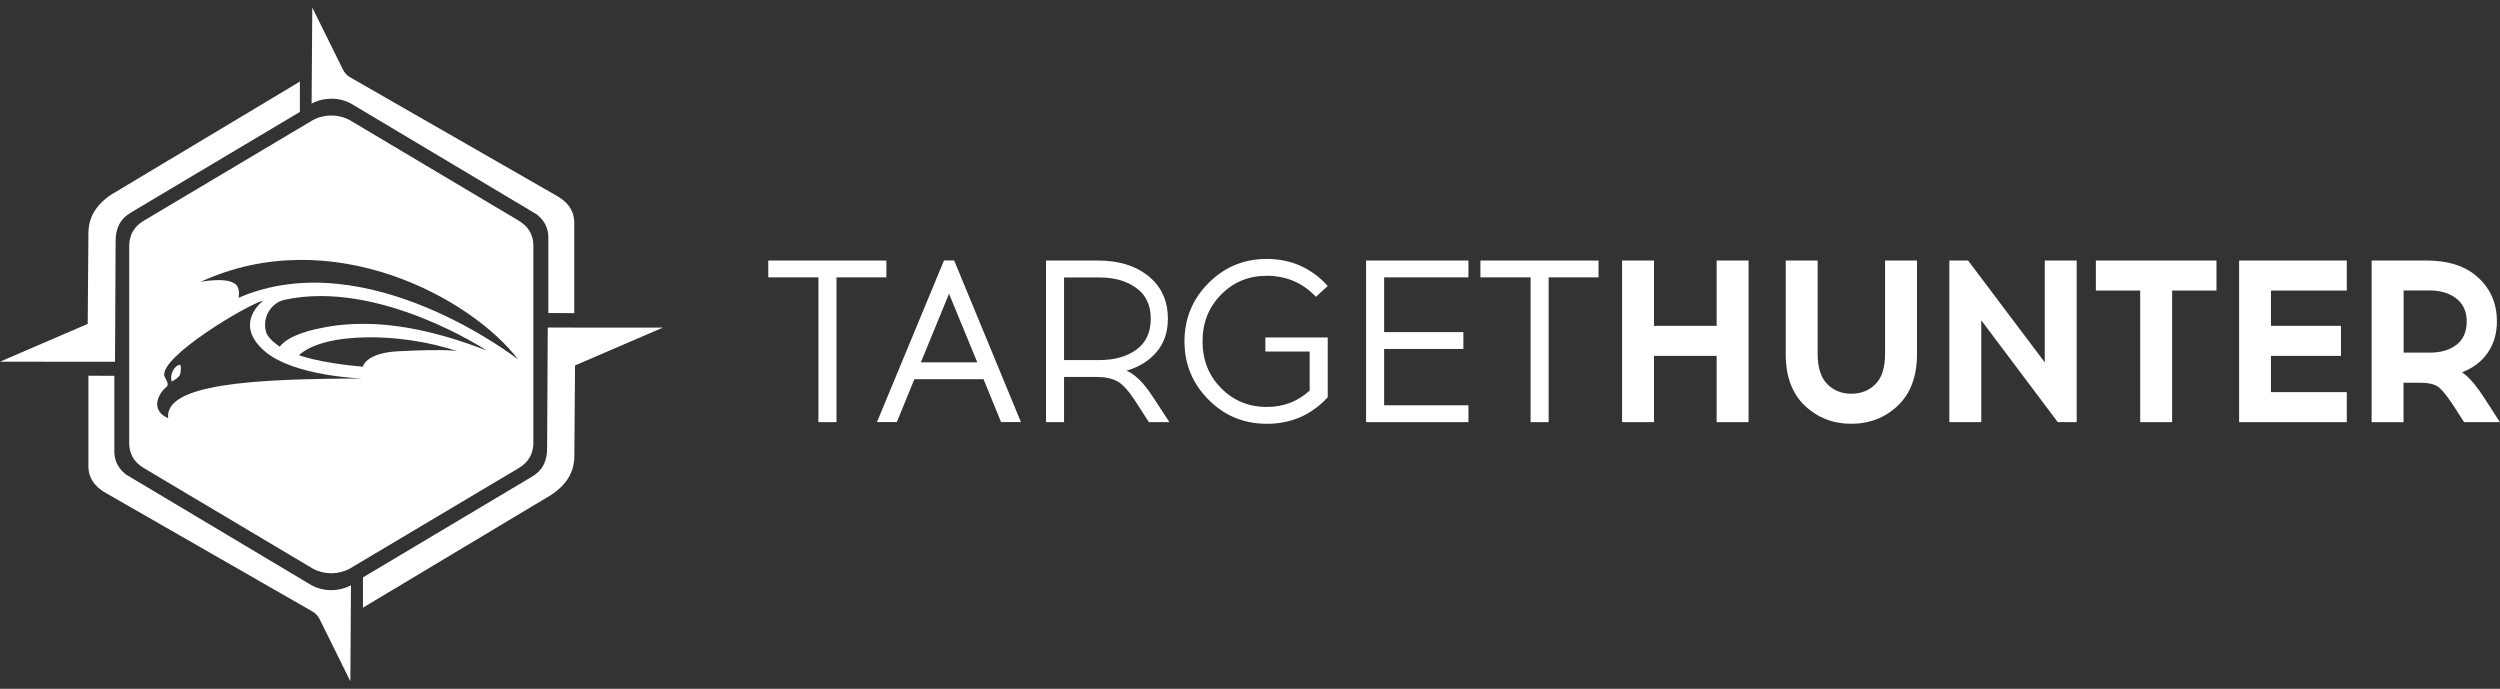
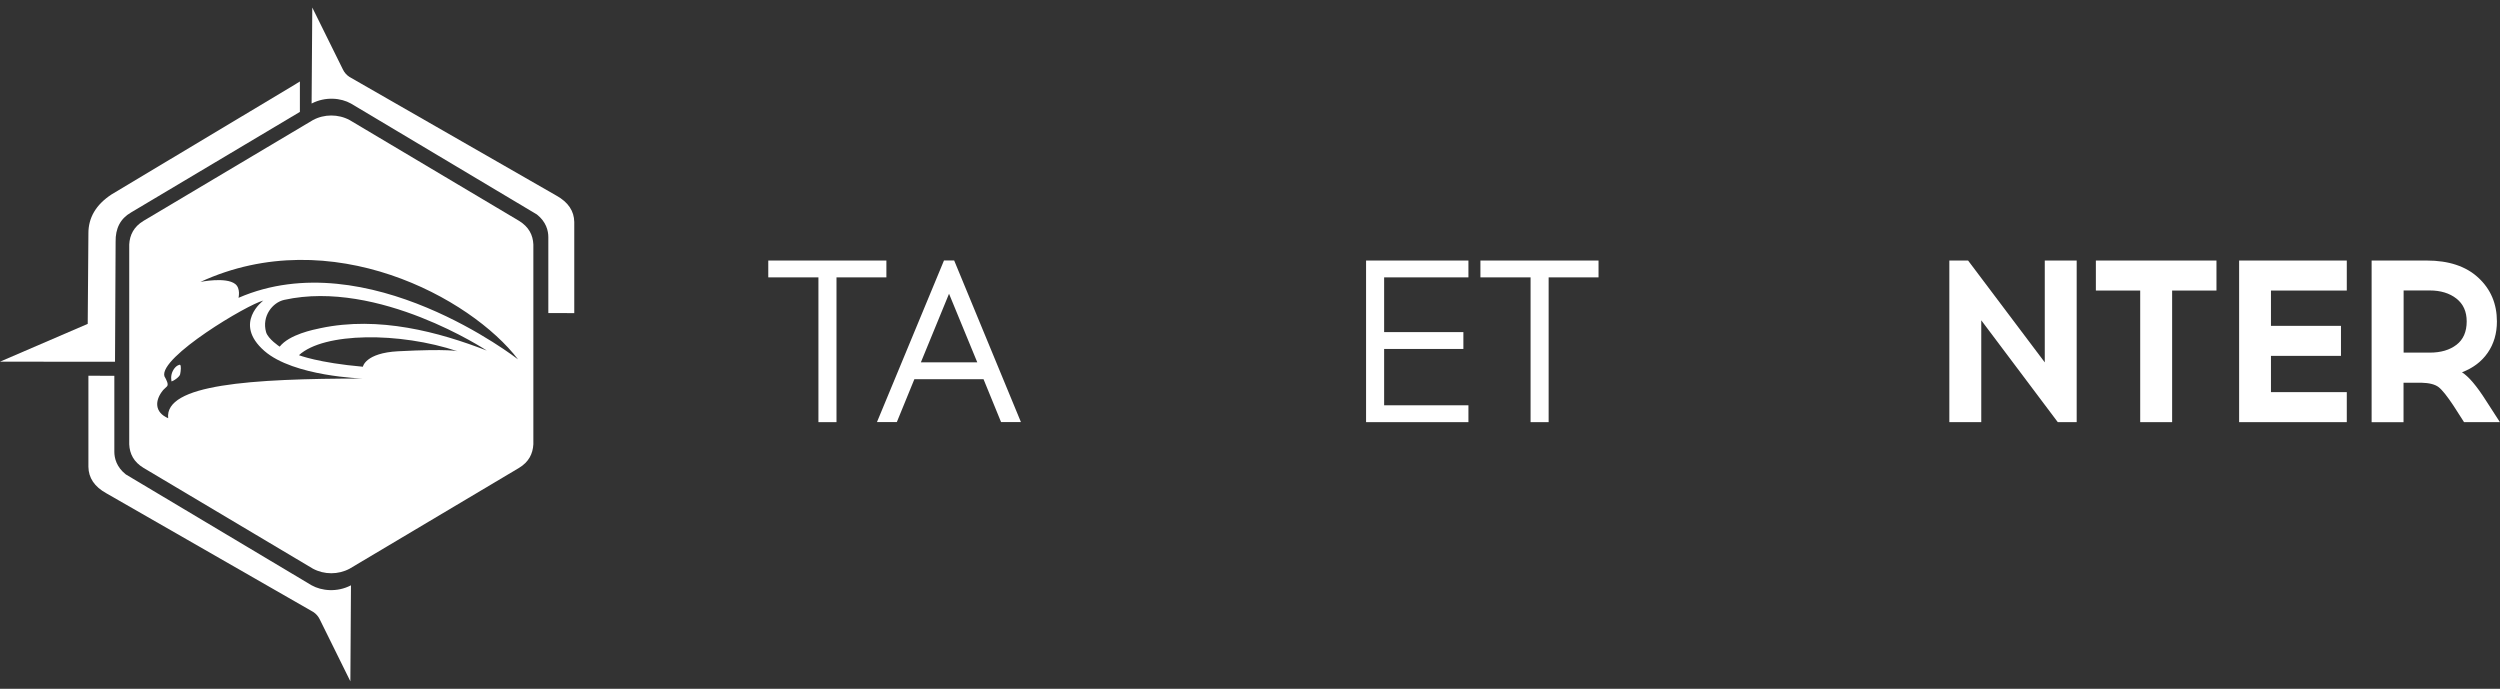
<svg xmlns="http://www.w3.org/2000/svg" width="196" height="54" viewBox="0 0 196 54" fill="none">
  <rect x="0" y="0" width="196" height="54" fill="#333333" stroke="none" />
  <g clip-path="url(#clip0)">
    <path d="M65.581 21.746V33.096H64.165V21.746H60.233V20.426H69.493V21.746H65.581Z" fill="white" />
    <path d="M71.687 29.727L70.311 33.092H68.754L74.008 20.422H74.807L80.041 33.092H78.484L77.108 29.727H71.687ZM74.404 23.03L72.197 28.406H76.618L74.404 23.03Z" fill="white" />
-     <path d="M82.014 20.426H86.093C87.723 20.426 89.045 20.835 90.051 21.659C91.058 22.477 91.562 23.59 91.562 24.991C91.562 26.017 91.273 26.881 90.689 27.579C90.112 28.276 89.32 28.772 88.314 29.06C89.005 29.349 89.703 30.052 90.414 31.159L91.682 33.096H90.072L89.038 31.487C88.522 30.689 88.059 30.173 87.663 29.932C87.267 29.69 86.717 29.563 86.012 29.55H83.422V33.096H82.007V20.426H82.014ZM83.422 21.746V28.229H86.194C87.368 28.229 88.327 27.961 89.086 27.418C89.837 26.875 90.219 26.064 90.219 24.991C90.219 23.932 89.844 23.121 89.086 22.578C88.327 22.028 87.368 21.753 86.194 21.753H83.422V21.746Z" fill="white" />
-     <path d="M99.311 20.301C101.217 20.301 102.814 21.005 104.095 22.419L103.17 23.27C102.129 22.171 100.841 21.621 99.311 21.621C97.895 21.621 96.708 22.111 95.735 23.096C94.762 24.082 94.279 25.302 94.279 26.763C94.279 28.225 94.762 29.445 95.735 30.43C96.708 31.416 97.902 31.905 99.311 31.905C100.626 31.905 101.753 31.476 102.679 30.618V27.561H99.204V26.455H104.095V31.141C102.827 32.528 101.23 33.226 99.311 33.226C97.526 33.226 96.003 32.595 94.748 31.335C93.494 30.075 92.863 28.553 92.863 26.763C92.863 24.98 93.494 23.452 94.748 22.191C96.003 20.931 97.526 20.301 99.311 20.301Z" fill="white" />
    <path d="M108.516 26.037H114.729V27.358H108.516V31.775H115.125V33.096H107.1V20.426H115.125V21.746H108.516V26.037Z" fill="white" />
    <path d="M121.413 21.746V33.096H119.997V21.746H116.065V20.426H125.325V21.746H121.413Z" fill="white" />
-     <path d="M137.087 33.096H134.585V27.9H129.673V33.096H127.17V20.426H129.673V25.547H134.585V20.426H137.087V33.096Z" fill="white" />
-     <path d="M150.292 20.426V27.773C150.292 29.509 149.789 30.85 148.789 31.802C147.79 32.747 146.576 33.223 145.146 33.223C143.71 33.223 142.489 32.747 141.496 31.802C140.503 30.857 140 29.509 140 27.773V20.426H142.503V27.72C142.503 28.819 142.758 29.617 143.261 30.119C143.771 30.622 144.394 30.87 145.146 30.87C145.898 30.87 146.522 30.622 147.032 30.119C147.542 29.617 147.79 28.819 147.79 27.72V20.426H150.292Z" fill="white" />
    <path d="M162.812 33.096H161.33L155.331 25.112V33.096H152.828V20.426H154.298L160.31 28.41V20.426H162.812V33.096Z" fill="white" />
    <path d="M170.295 22.779V33.096H167.792V22.779H164.316V20.426H173.771V22.779H170.295Z" fill="white" />
    <path d="M178.043 25.547H183.532V27.9H178.043V30.743H183.988V33.096H175.547V20.426H183.988V22.779H178.043V25.547Z" fill="white" />
    <path d="M185.941 20.426H190.256C191.98 20.426 193.335 20.875 194.302 21.773C195.274 22.672 195.758 23.818 195.758 25.206C195.758 26.144 195.516 26.962 195.04 27.652C194.563 28.343 193.893 28.852 193.02 29.188C193.55 29.523 194.181 30.267 194.906 31.413L195.993 33.096H193.181L192.369 31.829C191.859 31.058 191.464 30.562 191.182 30.347C190.9 30.133 190.451 30.019 189.833 30.005H188.437V33.103H185.935V20.426H185.941ZM188.444 22.779V27.646H190.49C191.363 27.646 192.061 27.438 192.591 27.029C193.121 26.62 193.389 26.01 193.389 25.199C193.389 24.428 193.121 23.831 192.584 23.409C192.047 22.987 191.349 22.772 190.49 22.772H188.444V22.779Z" fill="white" />
    <path d="M24.43 8.118L24.483 0.59L26.879 5.437C27 5.691 27.174 5.886 27.402 6.033L43.613 15.331C44.559 15.854 45.009 16.551 45.022 17.403V24.549L42.989 24.542V18.589C42.989 18.1 42.828 17.396 42.09 16.813L27.516 8.118C26.745 7.682 25.523 7.548 24.43 8.118Z" fill="white" />
    <path d="M27.516 45.888L27.469 53.416L25.074 48.569C24.953 48.315 24.779 48.12 24.551 47.973L8.34 38.675C7.394 38.152 6.944 37.455 6.931 36.603V29.457L8.964 29.464V35.417C8.964 35.906 9.125 36.61 9.863 37.193L24.43 45.888C25.208 46.324 26.429 46.458 27.516 45.888Z" fill="white" />
    <path d="M9.017 28.361L-0 28.355L6.877 25.392L6.931 18.306C6.924 17.079 7.514 16.047 8.756 15.236L22.934 6.742L23.511 6.387V8.773L10.265 16.663C9.44 17.14 9.044 17.904 9.064 18.956L9.017 28.361Z" fill="white" />
-     <path d="M42.943 25.68L51.961 25.686L45.083 28.649L45.029 35.735C45.036 36.962 44.446 37.994 43.204 38.806L29.026 47.299L28.456 47.641V45.268L41.694 37.378C42.52 36.902 42.916 36.138 42.895 35.085L42.943 25.68Z" fill="white" />
    <path d="M40.694 17.315L27.409 9.412C26.523 8.936 25.423 8.936 24.537 9.412L11.252 17.315C10.487 17.778 10.172 18.422 10.131 19.166V34.832C10.165 35.583 10.487 36.22 11.252 36.682L24.537 44.586C25.423 45.062 26.523 45.062 27.409 44.586L40.694 36.682C41.459 36.22 41.775 35.576 41.815 34.832V19.166C41.782 18.422 41.459 17.785 40.694 17.315ZM13.184 32.788C12.124 32.332 12.104 31.413 12.795 30.575L13.097 30.287C13.231 30.126 13.057 29.798 12.889 29.496C12.46 28.001 19.431 23.852 20.646 23.563C20.646 23.563 18.237 25.333 20.726 27.512C23.028 29.523 28.449 29.677 28.449 29.677C19.612 29.684 12.889 30.14 13.184 32.788ZM31.214 27.539C28.637 27.673 28.449 28.752 28.449 28.752C24.953 28.444 23.437 27.847 23.437 27.847C25.396 26.044 31.328 26.017 35.877 27.539C35.884 27.539 35.253 27.331 31.214 27.539ZM25.121 25.729C24.584 25.843 22.699 26.211 21.927 27.177C21.927 27.177 21.015 26.58 20.86 26.037C20.511 24.783 21.37 23.711 22.283 23.51C29.69 21.874 38.165 27.485 38.165 27.485C34.407 26.03 29.704 24.756 25.121 25.729ZM18.7 23.349C18.7 23.349 18.881 22.605 18.438 22.263C17.7 21.693 15.714 22.102 15.714 22.102C25.98 17.369 36.944 23.362 40.614 28.175C40.614 28.182 28.832 18.951 18.7 23.349Z" fill="white" />
    <path d="M14.123 28.604C14.069 28.57 13.794 28.664 13.593 29C13.318 29.455 13.452 29.905 13.452 29.905C13.613 29.864 14.083 29.549 14.123 29.341C14.184 29.06 14.21 28.664 14.123 28.604Z" fill="white" />
  </g>
  <defs>
    <clipPath id="clip0">
      <rect width="196" height="52.825" fill="white" transform="translate(-0 0.59)" />
    </clipPath>
  </defs>
</svg>